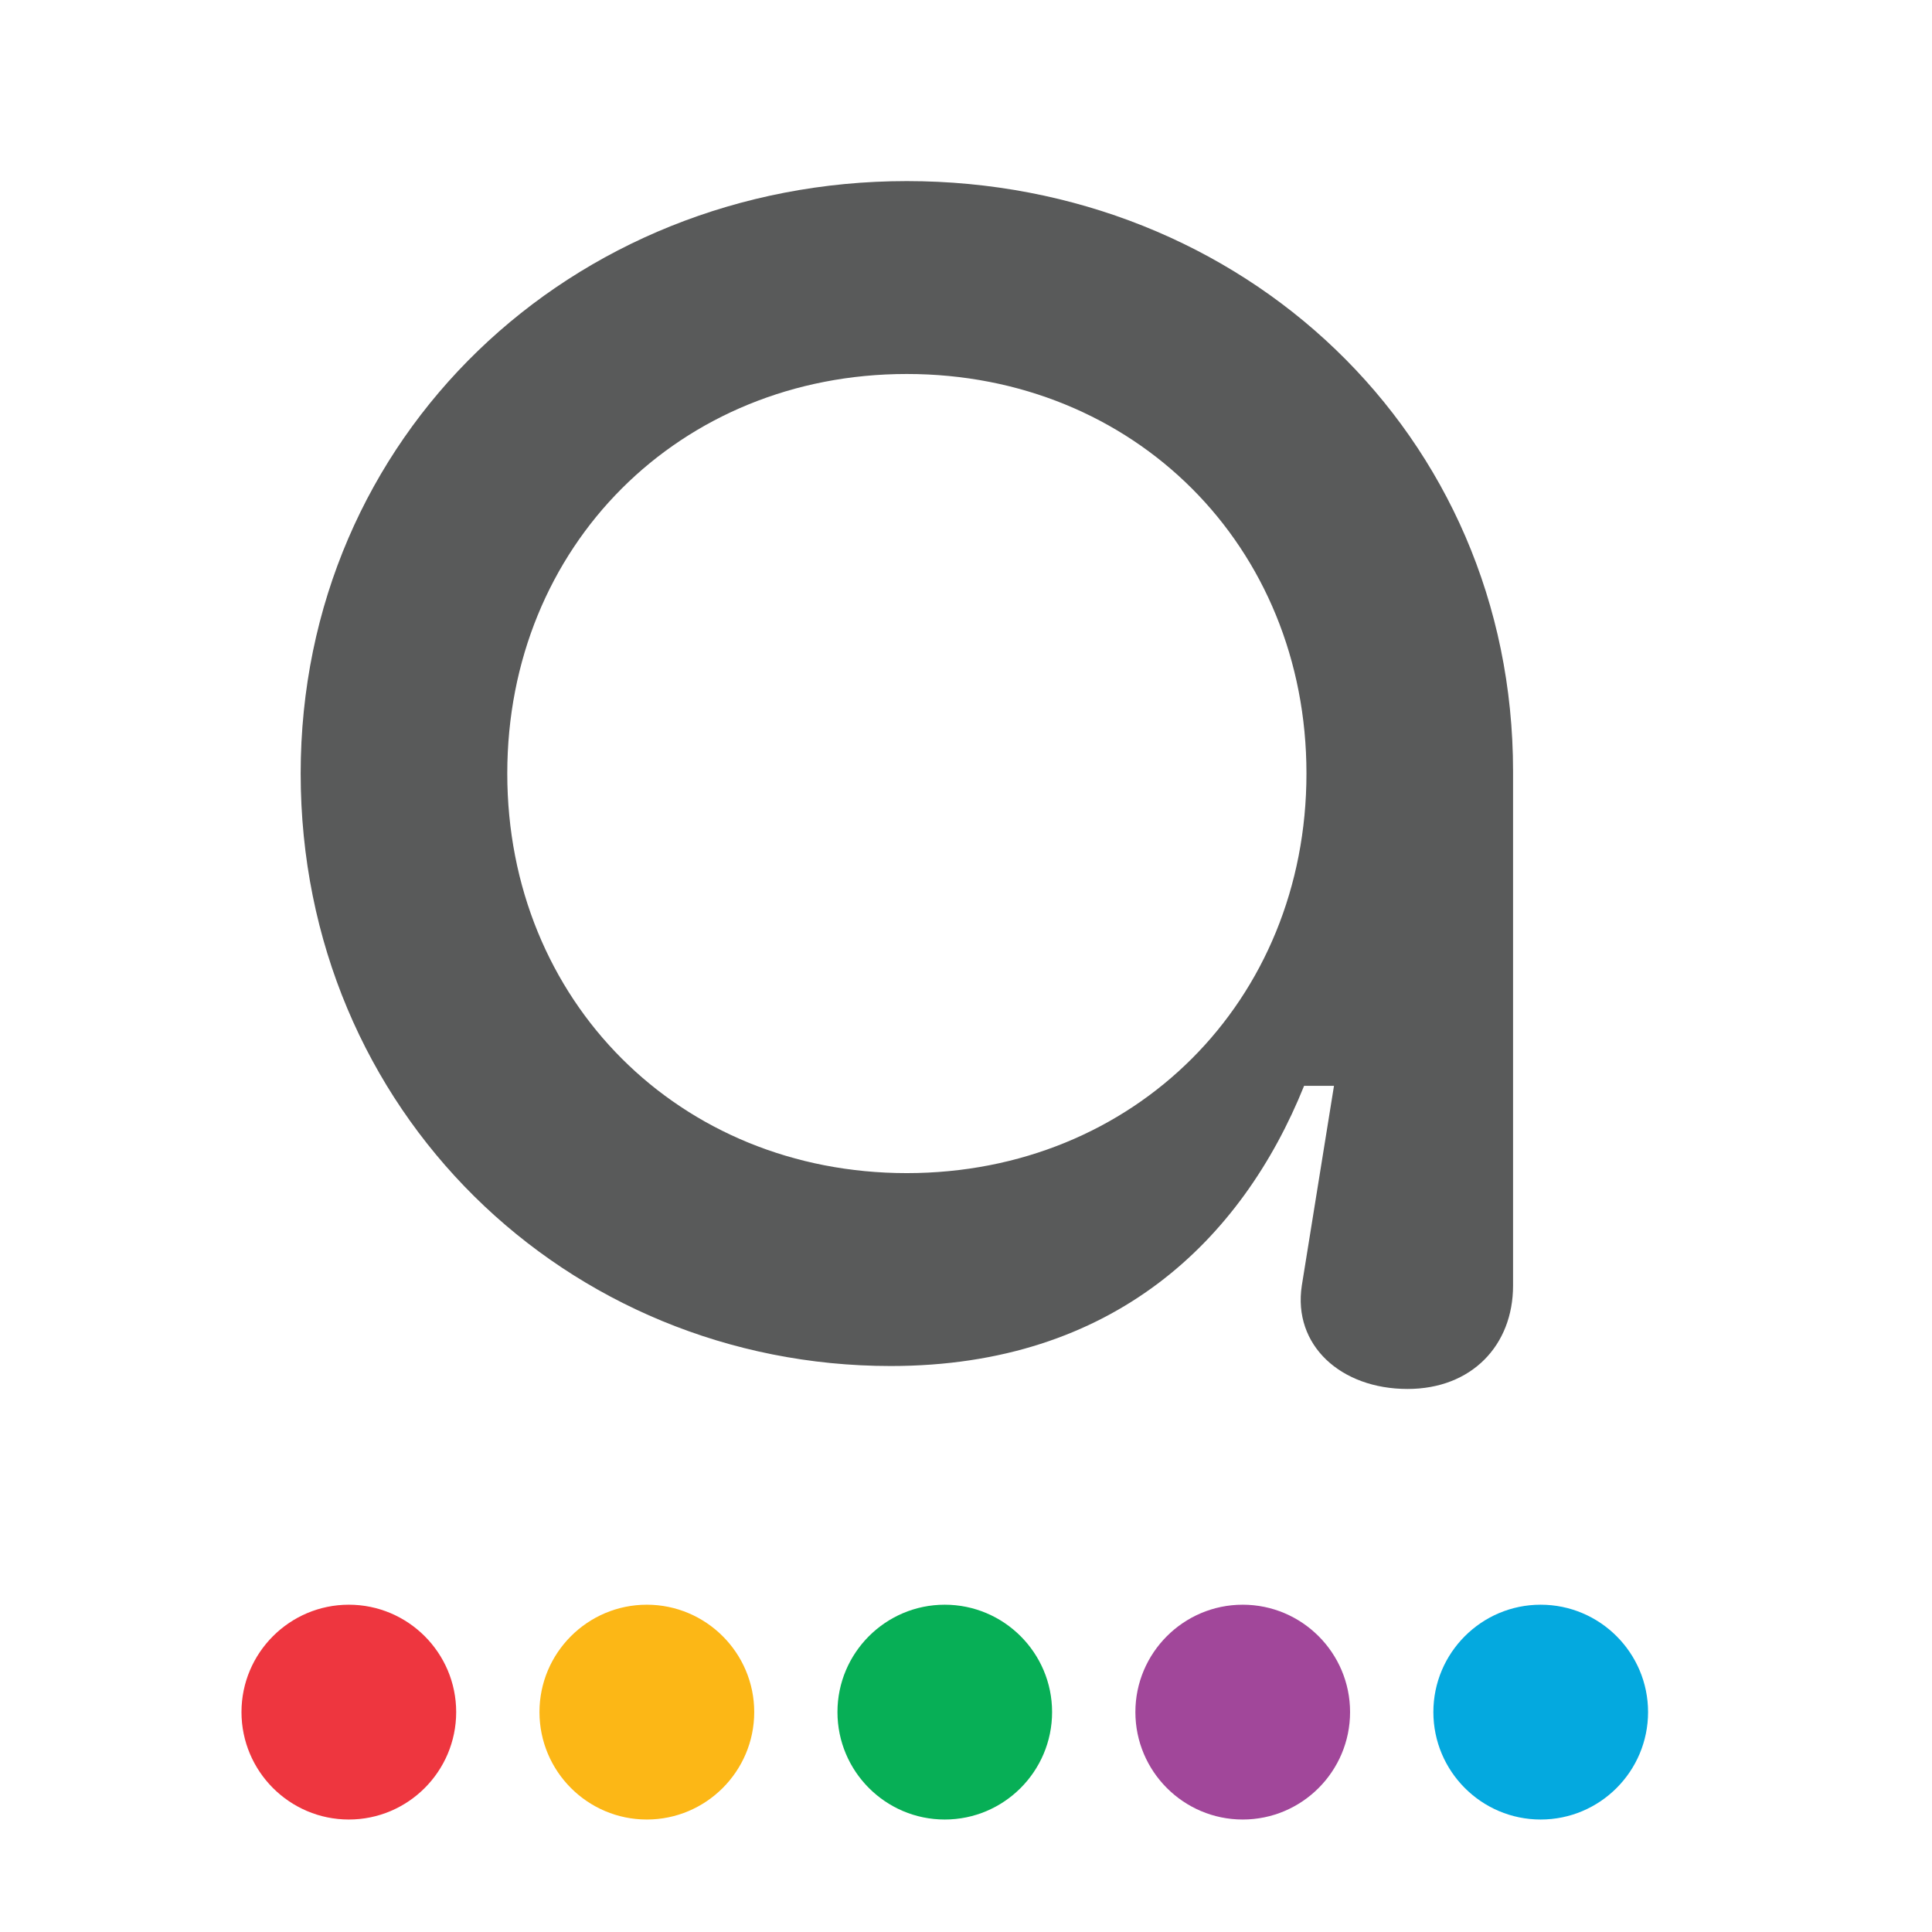
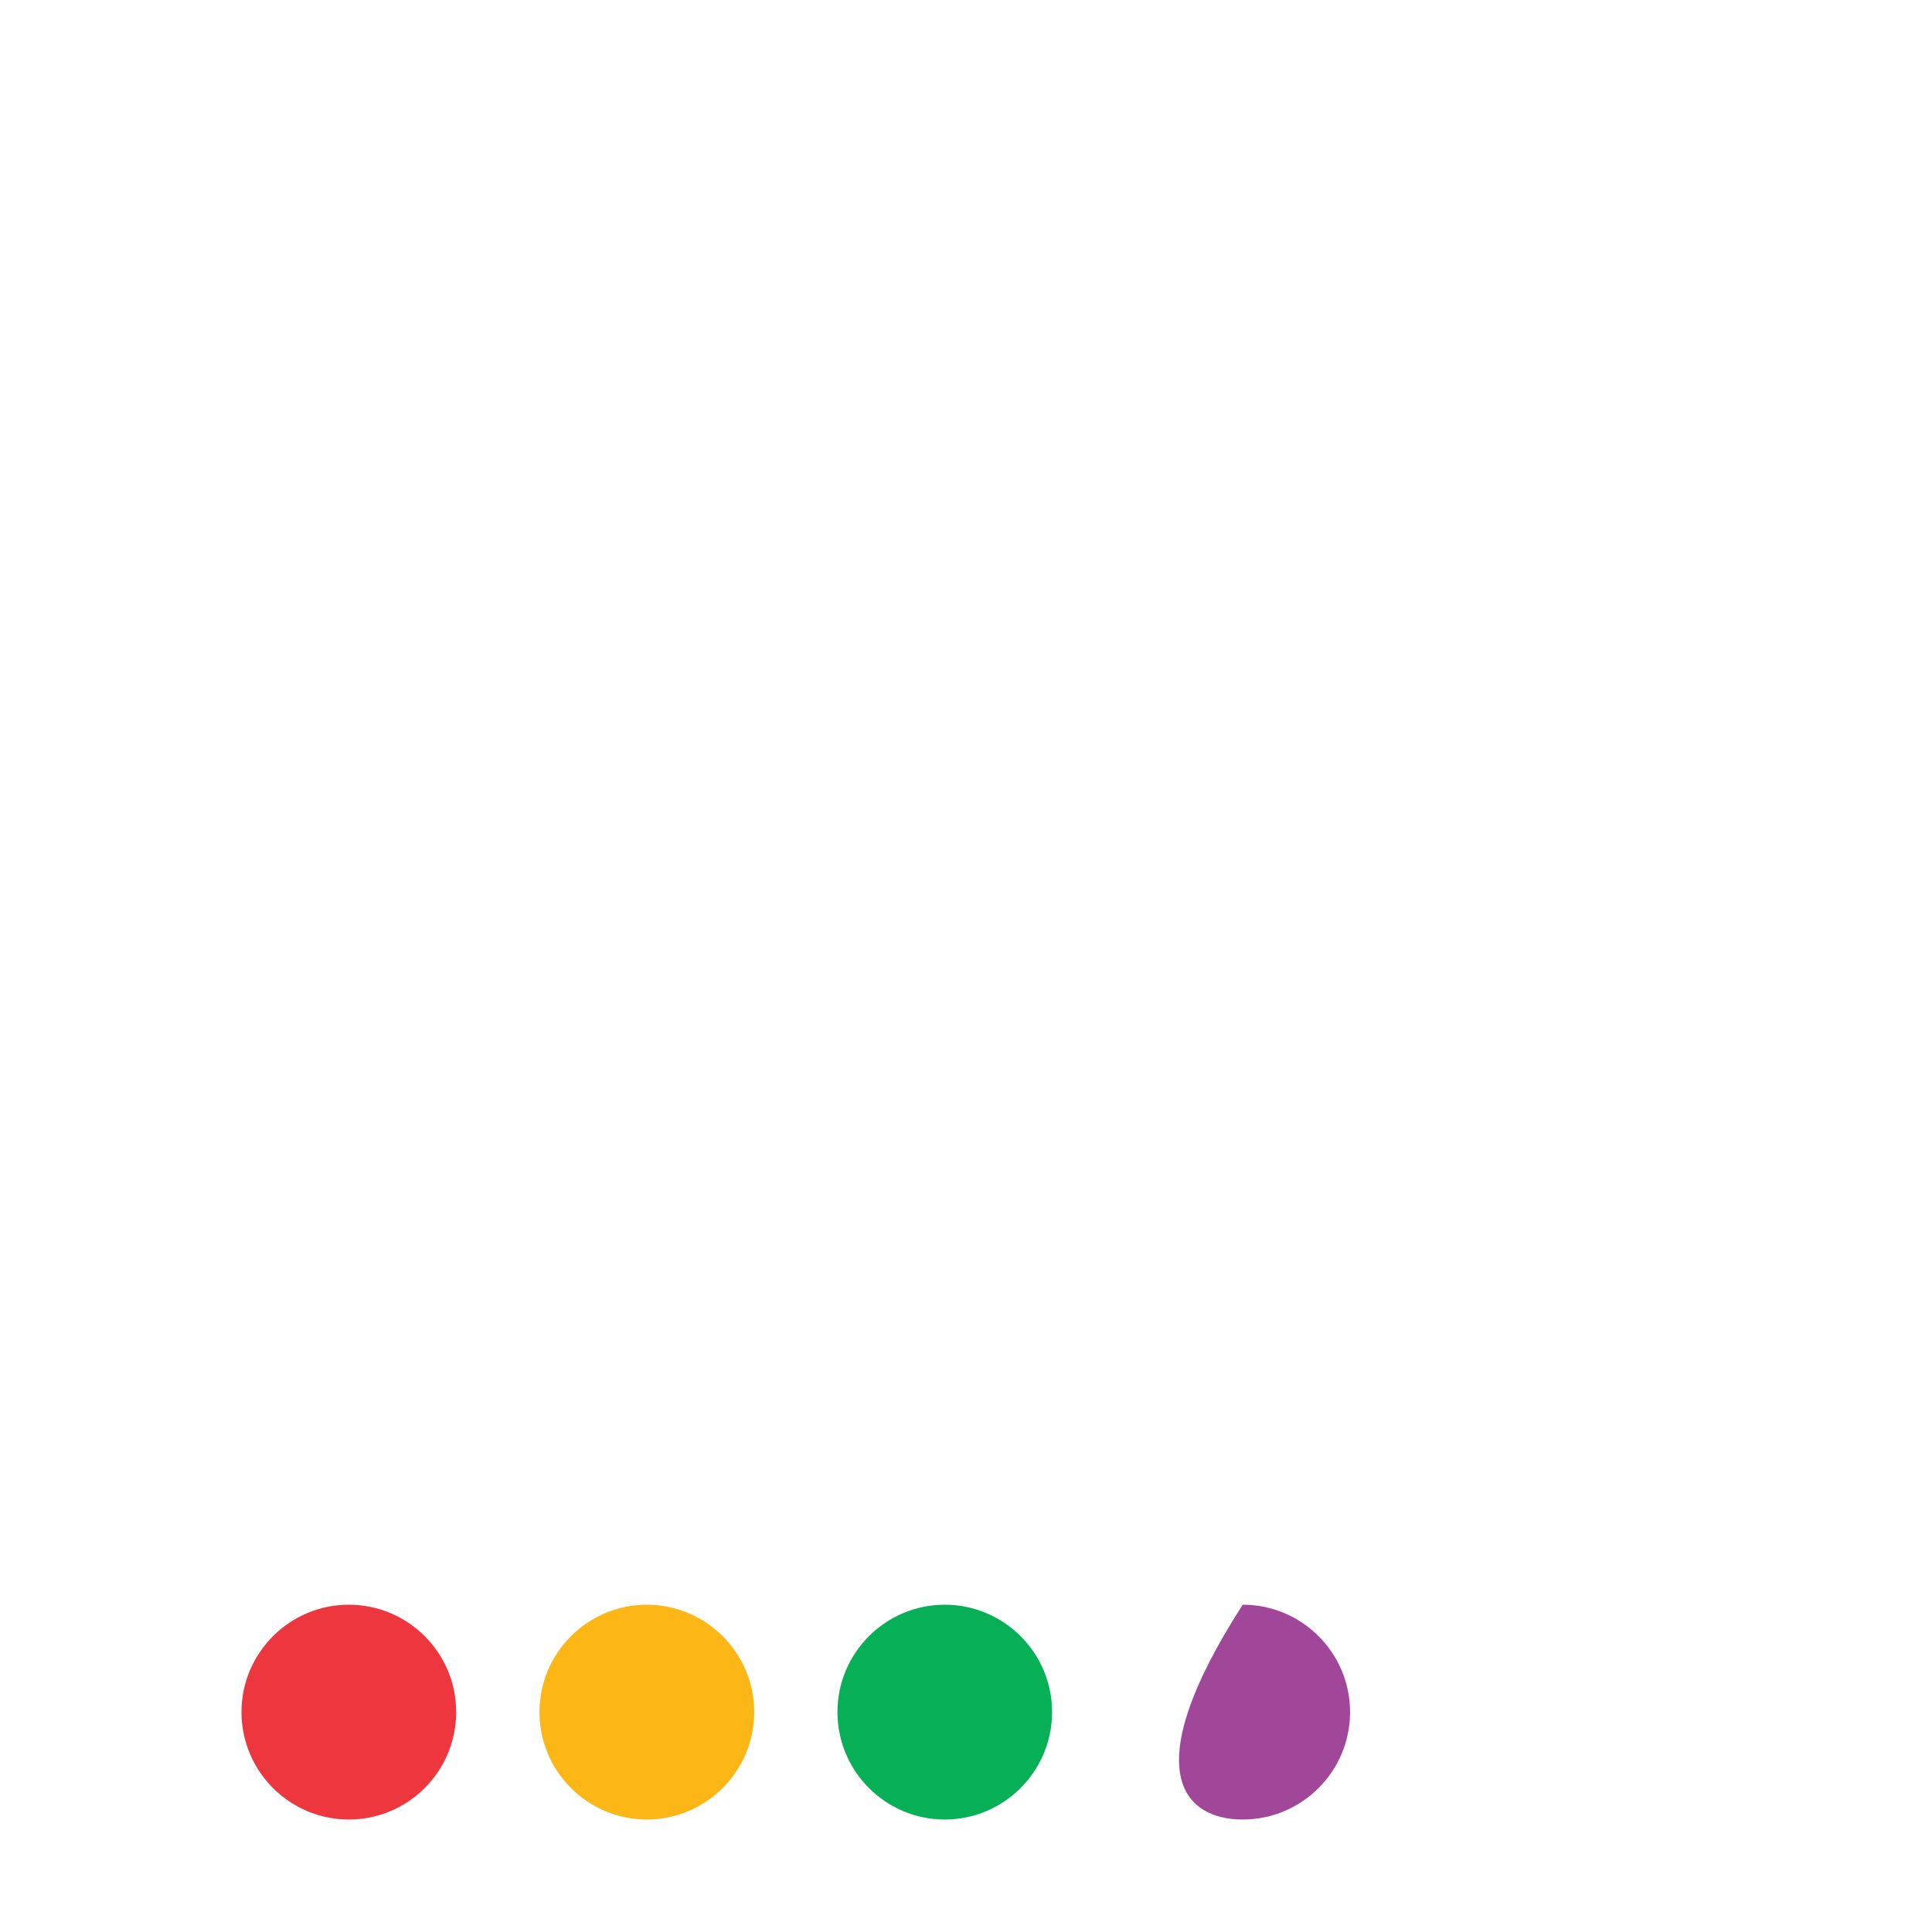
<svg xmlns="http://www.w3.org/2000/svg" width="300" height="300" viewBox="0 0 300 300" fill="none">
  <path fill-rule="evenodd" clip-rule="evenodd" d="M100.438 249.178C91.241 249.178 83.769 256.659 83.769 265.847C83.769 275.053 91.241 282.534 100.438 282.534C109.626 282.534 117.116 275.053 117.116 265.847C117.116 256.659 109.626 249.178 100.438 249.178Z" fill="#FCB716" />
  <path fill-rule="evenodd" clip-rule="evenodd" d="M54.167 249.178C44.979 249.178 37.498 256.659 37.498 265.847C37.498 275.053 44.979 282.534 54.167 282.534C63.364 282.534 70.836 275.053 70.836 265.847C70.836 256.659 63.364 249.178 54.167 249.178Z" fill="#EE363F" />
  <path fill-rule="evenodd" clip-rule="evenodd" d="M146.699 249.178C137.512 249.178 130.04 256.659 130.04 265.847C130.04 275.053 137.512 282.534 146.699 282.534C155.896 282.534 163.368 275.053 163.368 265.847C163.368 256.659 155.896 249.178 146.699 249.178Z" fill="#07AF56" />
-   <path fill-rule="evenodd" clip-rule="evenodd" d="M239.232 249.178C230.045 249.178 222.573 256.659 222.573 265.847C222.573 275.053 230.045 282.534 239.232 282.534C248.438 282.534 255.911 275.053 255.911 265.847C255.911 256.659 248.438 249.178 239.232 249.178Z" fill="#04A9DF" />
-   <path fill-rule="evenodd" clip-rule="evenodd" d="M192.97 249.178C183.783 249.178 176.302 256.659 176.302 265.847C176.302 275.053 183.783 282.534 192.97 282.534C202.167 282.534 209.639 275.053 209.639 265.847C209.639 256.659 202.167 249.178 192.97 249.178Z" fill="#A1479A" />
-   <path fill-rule="evenodd" clip-rule="evenodd" d="M46.688 120.108C46.688 67.702 88.763 28.12 140.803 28.12C192.872 28.12 234.947 67.336 234.947 119.77V199.627C234.947 208.898 228.525 215.677 218.559 215.677C208.209 215.677 200.728 208.898 202.144 199.627L207.141 168.605H202.5C192.872 192.511 172.913 212.114 138.319 212.114C88.041 212.114 46.688 172.542 46.688 120.108ZM202.866 120.108C202.866 84.811 176.119 58.073 140.803 58.073C105.516 58.073 78.769 84.811 78.769 120.108C78.769 155.423 105.516 182.161 140.803 182.161C176.119 182.161 202.866 155.423 202.866 120.108Z" fill="#595A5A" />
+   <path fill-rule="evenodd" clip-rule="evenodd" d="M192.97 249.178C176.302 275.053 183.783 282.534 192.97 282.534C202.167 282.534 209.639 275.053 209.639 265.847C209.639 256.659 202.167 249.178 192.97 249.178Z" fill="#A1479A" />
</svg>